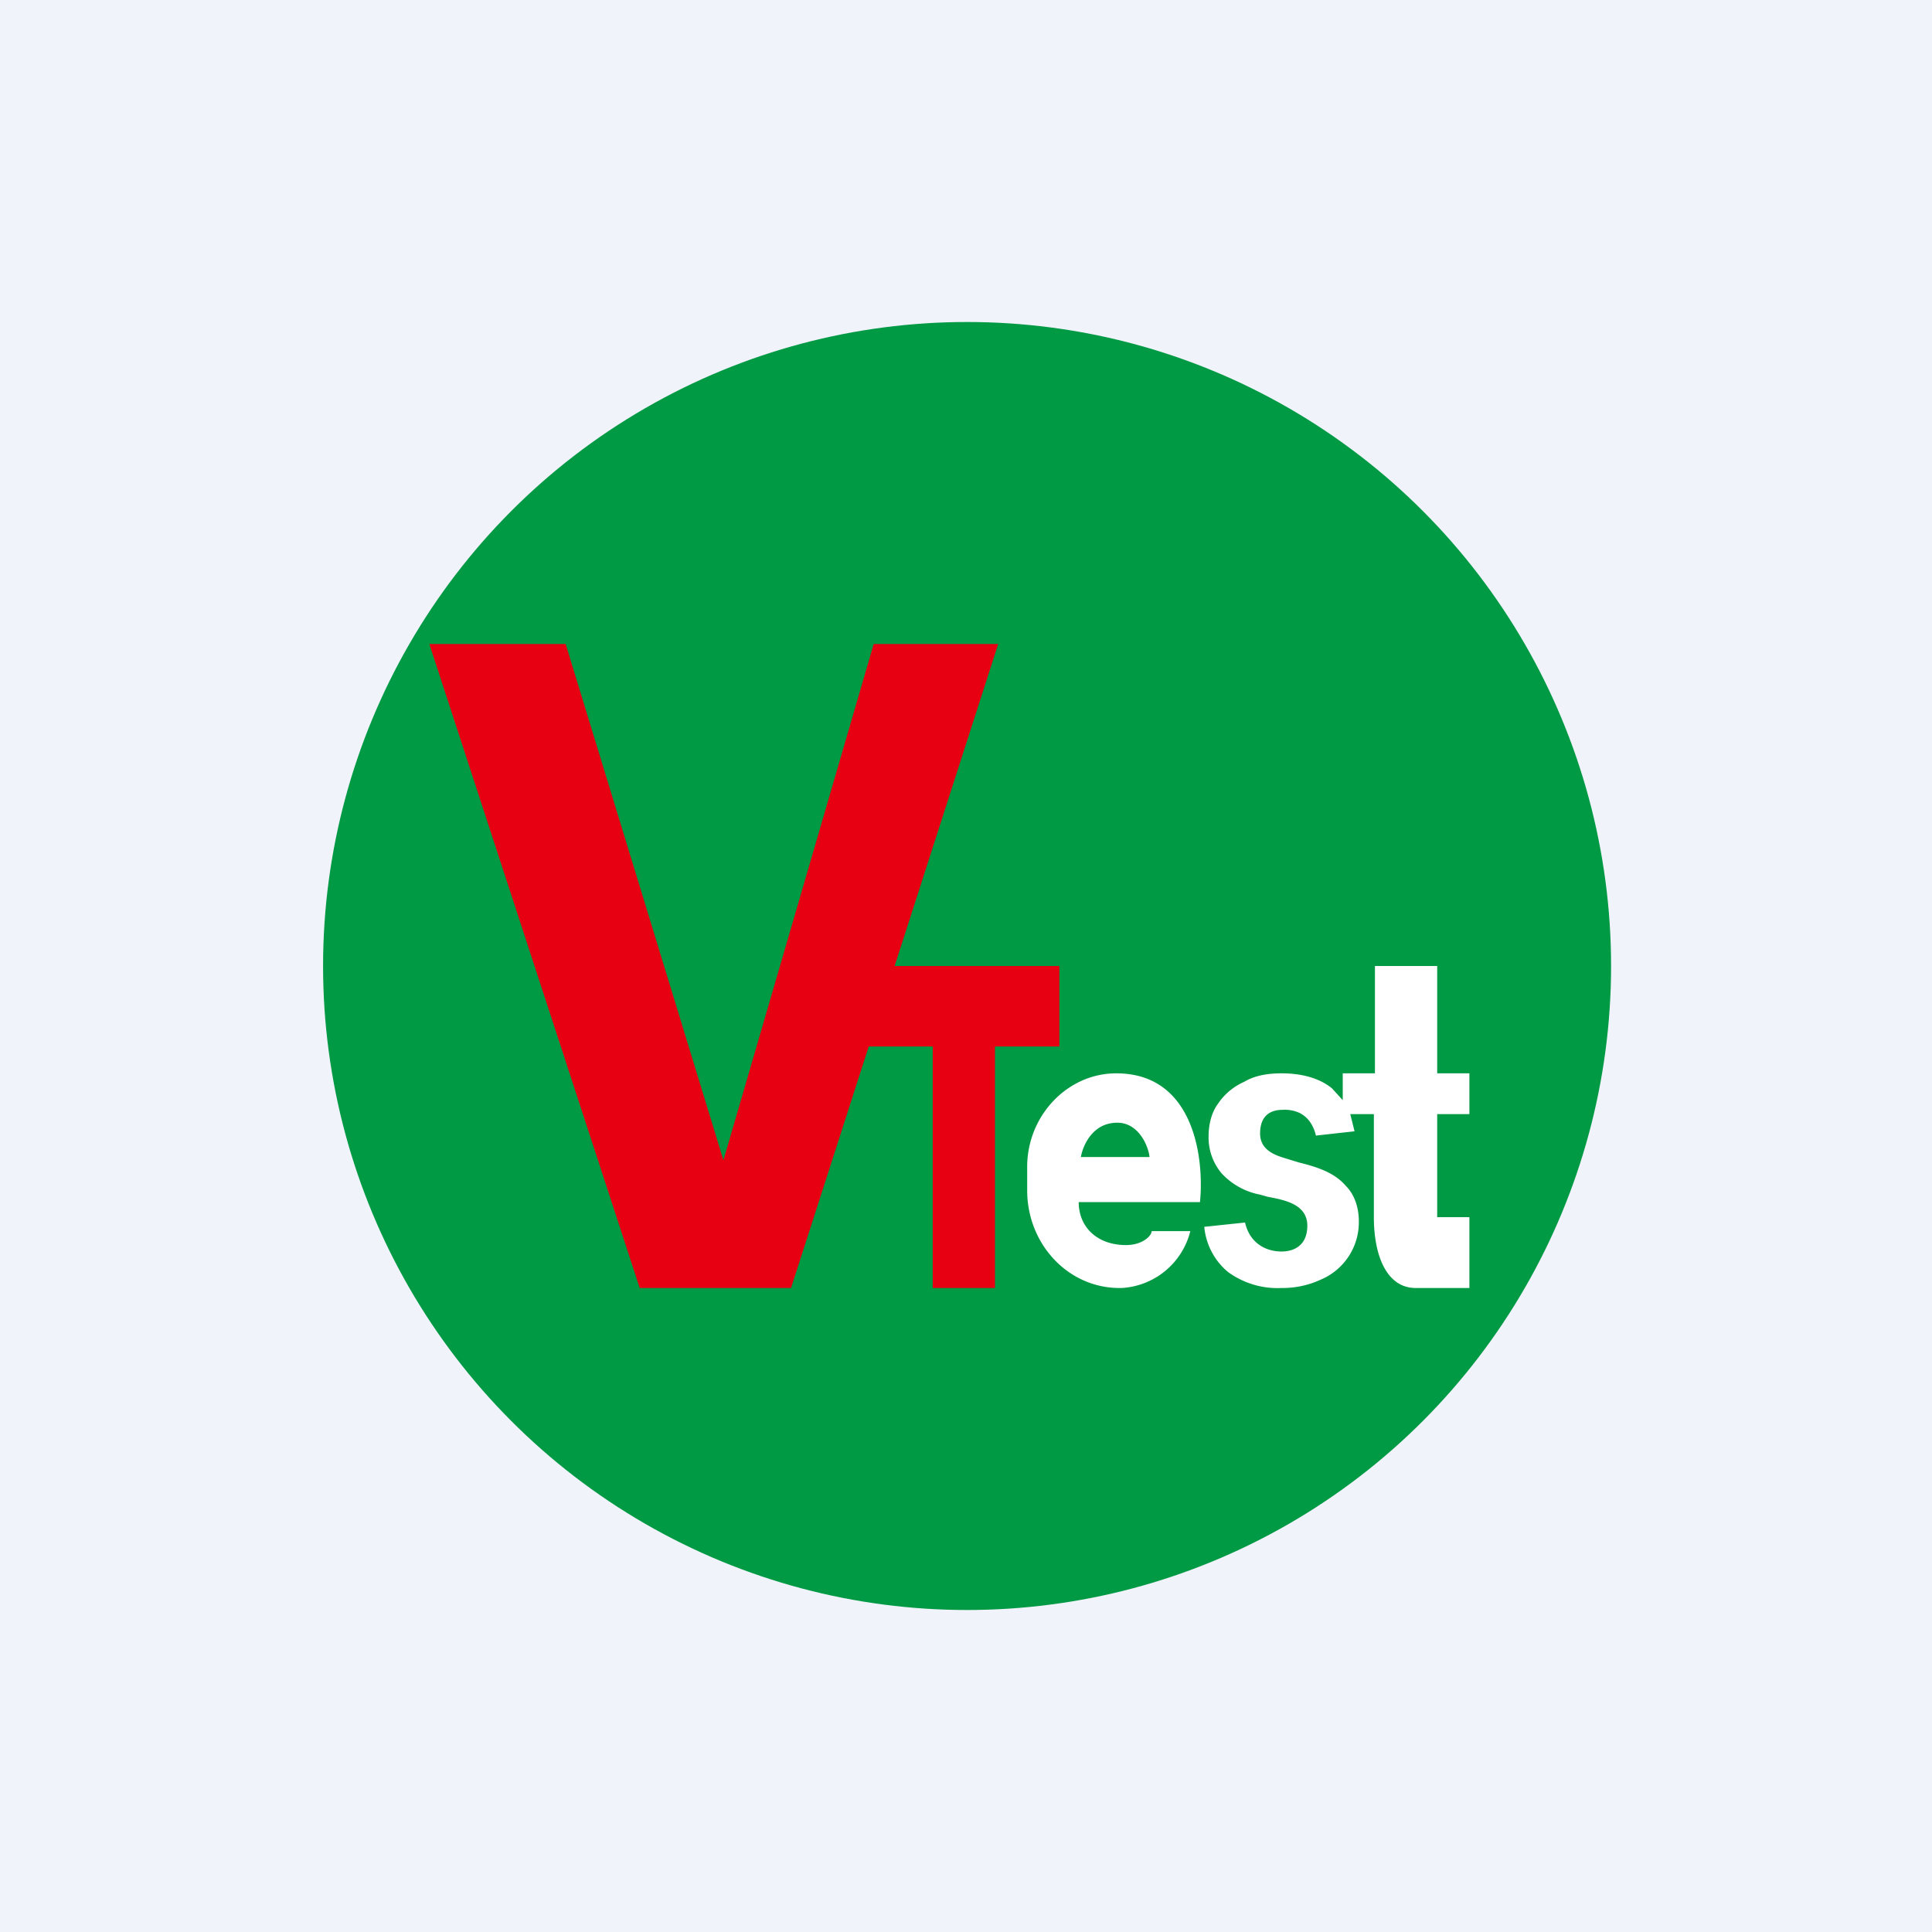
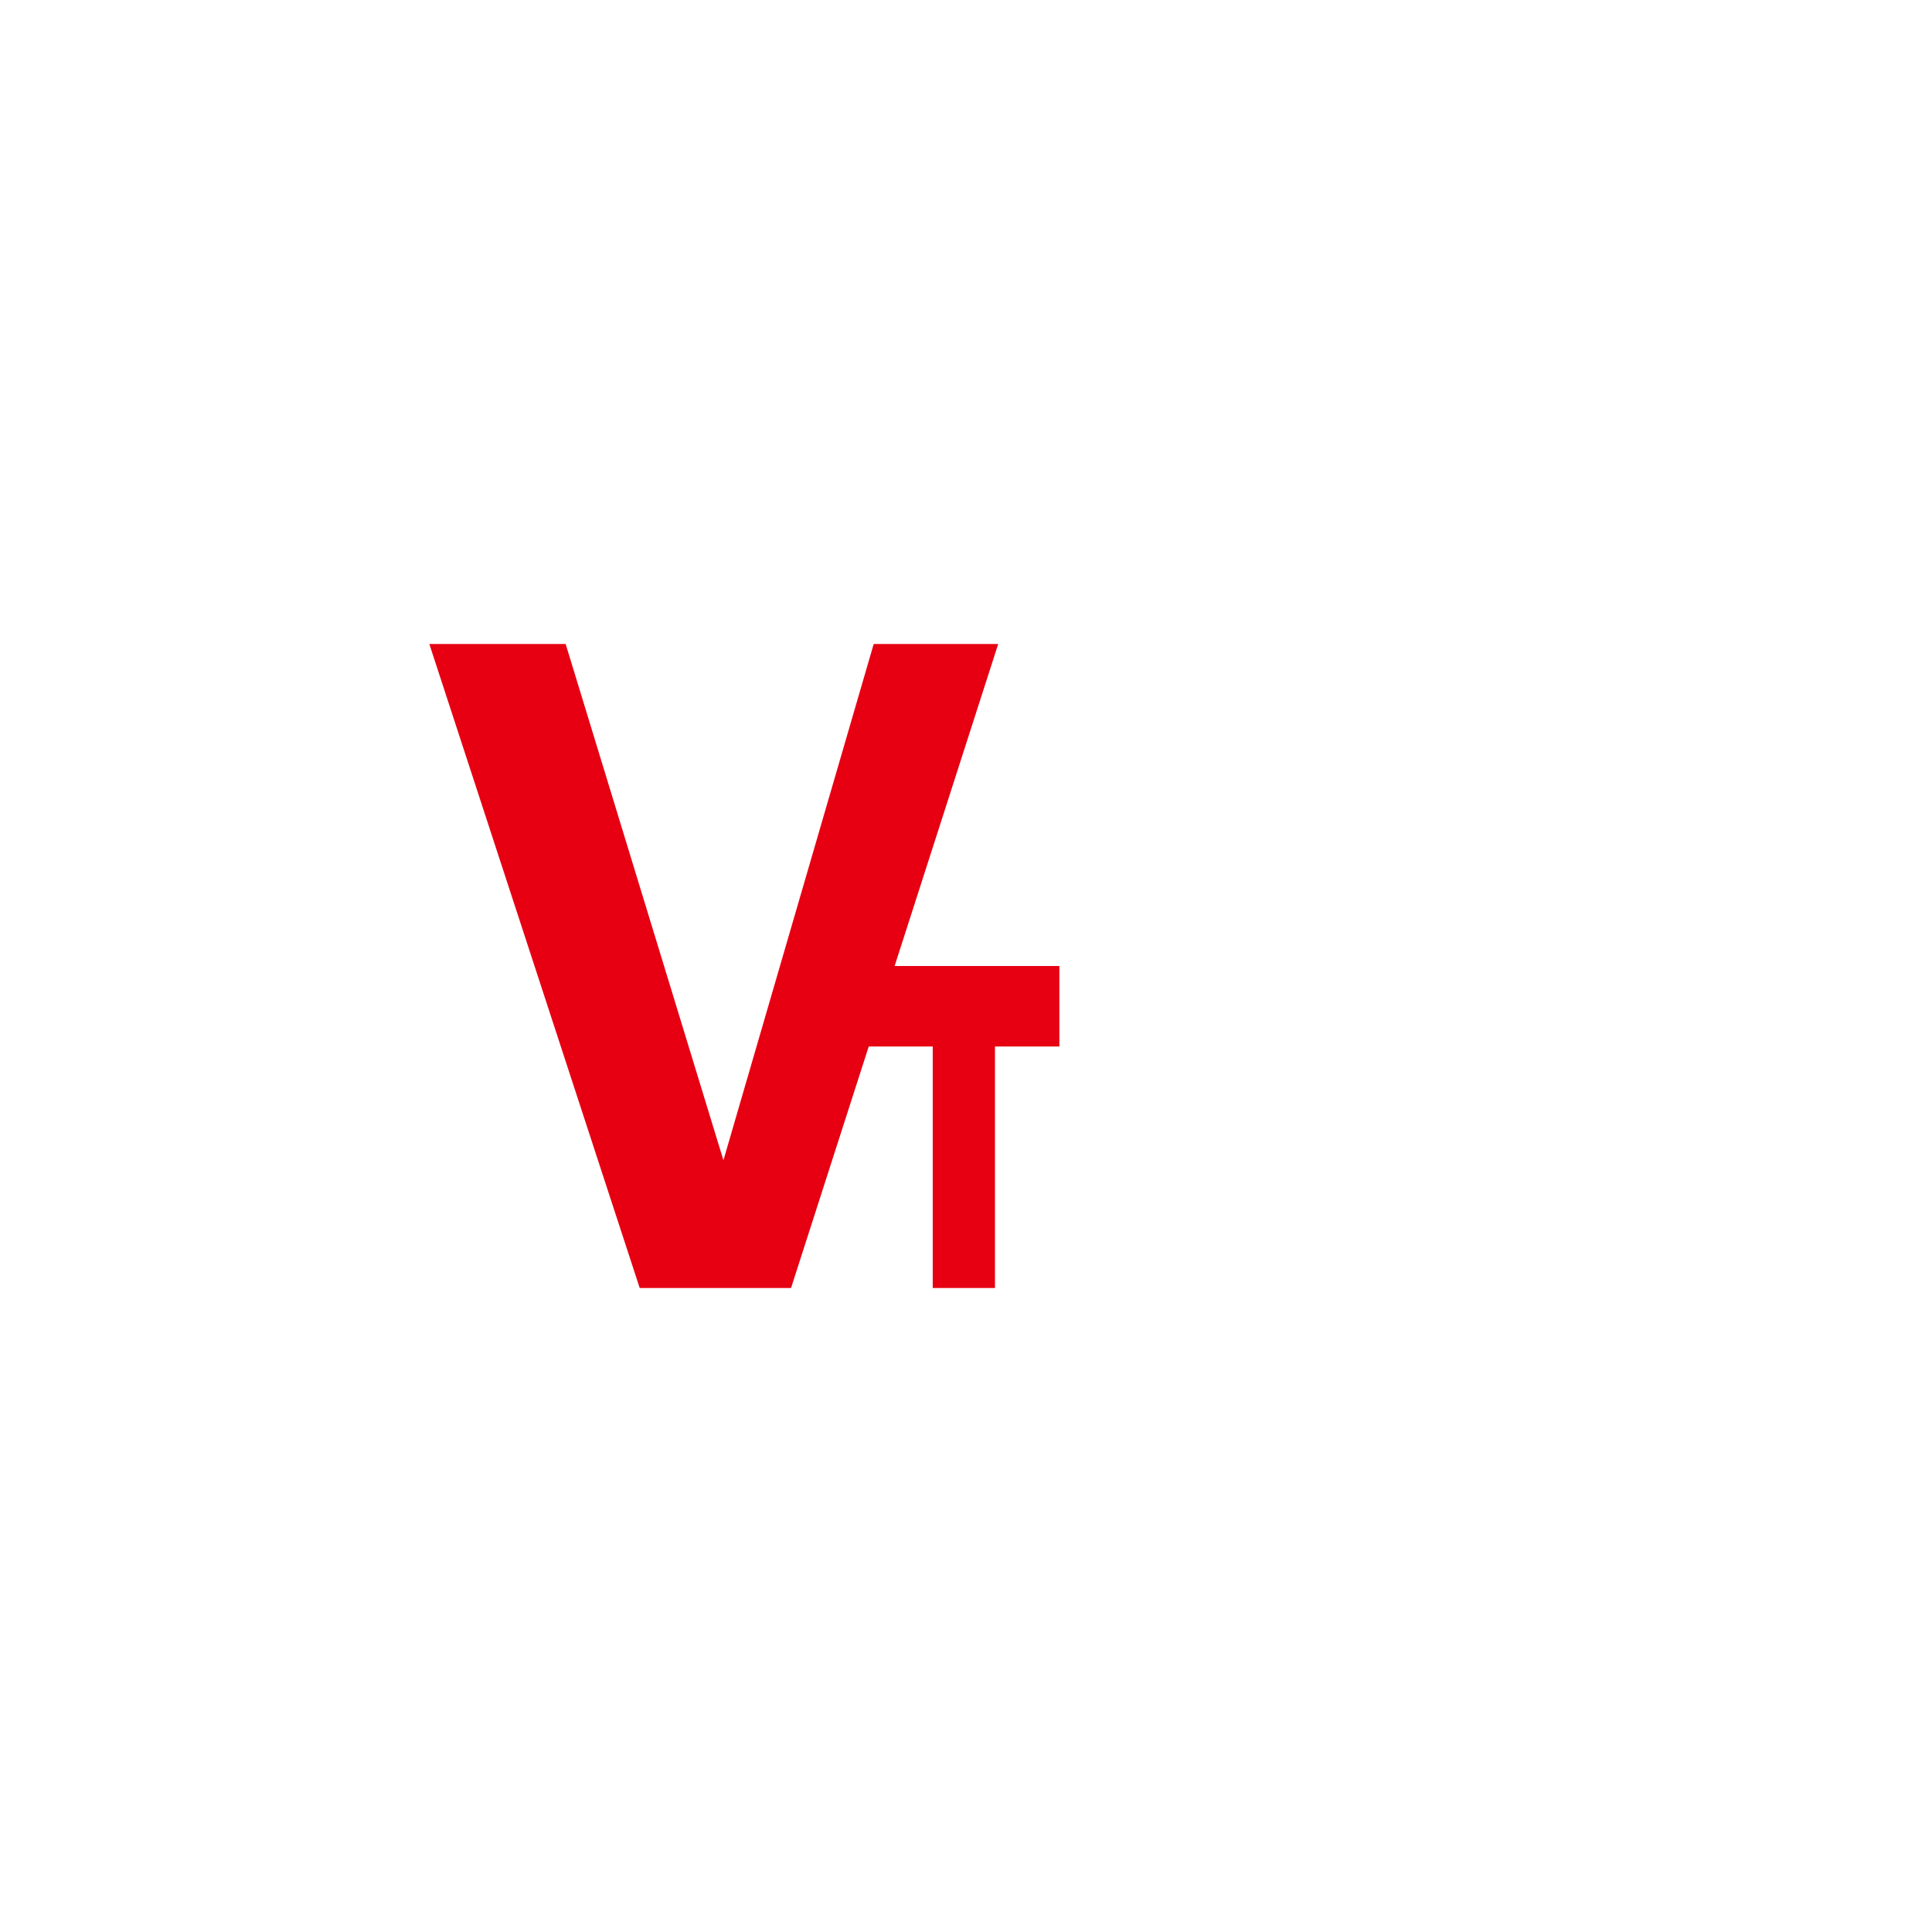
<svg xmlns="http://www.w3.org/2000/svg" width="18" height="18" viewBox="0 0 18 18">
-   <path fill="#F0F3FA" d="M0 0h18v18H0z" />
-   <circle cx="9.01" cy="9" r="6" fill="#094" />
  <path d="M5.96 12 4 6h1.27l1.47 4.81L8.14 6H9.3l-1.93 6h-1.4Z" fill="#E60012" />
  <path d="M8.69 9h-.6v.75h.6V12h.58V9.75h.6V9H8.68Z" fill="#E60012" />
  <path fill-rule="evenodd" d="m12.58 10.38.04.16-.36.04a.36.36 0 0 0-.05-.12.27.27 0 0 0-.1-.09.33.33 0 0 0-.16-.03c-.12 0-.21.06-.21.22 0 .15.13.2.23.23l.13.04c.16.04.33.09.44.22.08.08.12.2.12.33a.58.58 0 0 1-.35.54.85.85 0 0 1-.37.08.78.78 0 0 1-.5-.15.62.62 0 0 1-.22-.42l.38-.04c.04.18.18.27.34.27.12 0 .24-.06.24-.24 0-.2-.21-.24-.37-.27l-.07-.02a.65.65 0 0 1-.36-.2.52.52 0 0 1-.12-.34c0-.12.03-.23.09-.31a.57.57 0 0 1 .24-.2c.1-.06.22-.08.35-.08.2 0 .36.05.47.14l.1.11V10h.3V9h.58v1h.3v.38h-.3v.96h.3V12h-.5c-.27 0-.39-.3-.39-.66v-.96h-.22Zm-2.53.82h1.13c.04-.4-.05-1.2-.78-1.2-.46 0-.83.4-.83.87v.22c0 .5.38.91.86.91h.02a.7.7 0 0 0 .64-.53h-.36c0 .04-.08.13-.24.13-.27 0-.44-.17-.44-.4Zm.02-.42h.64c-.01-.1-.1-.32-.3-.32-.23 0-.32.21-.34.32Z" fill="#fff" />
</svg>